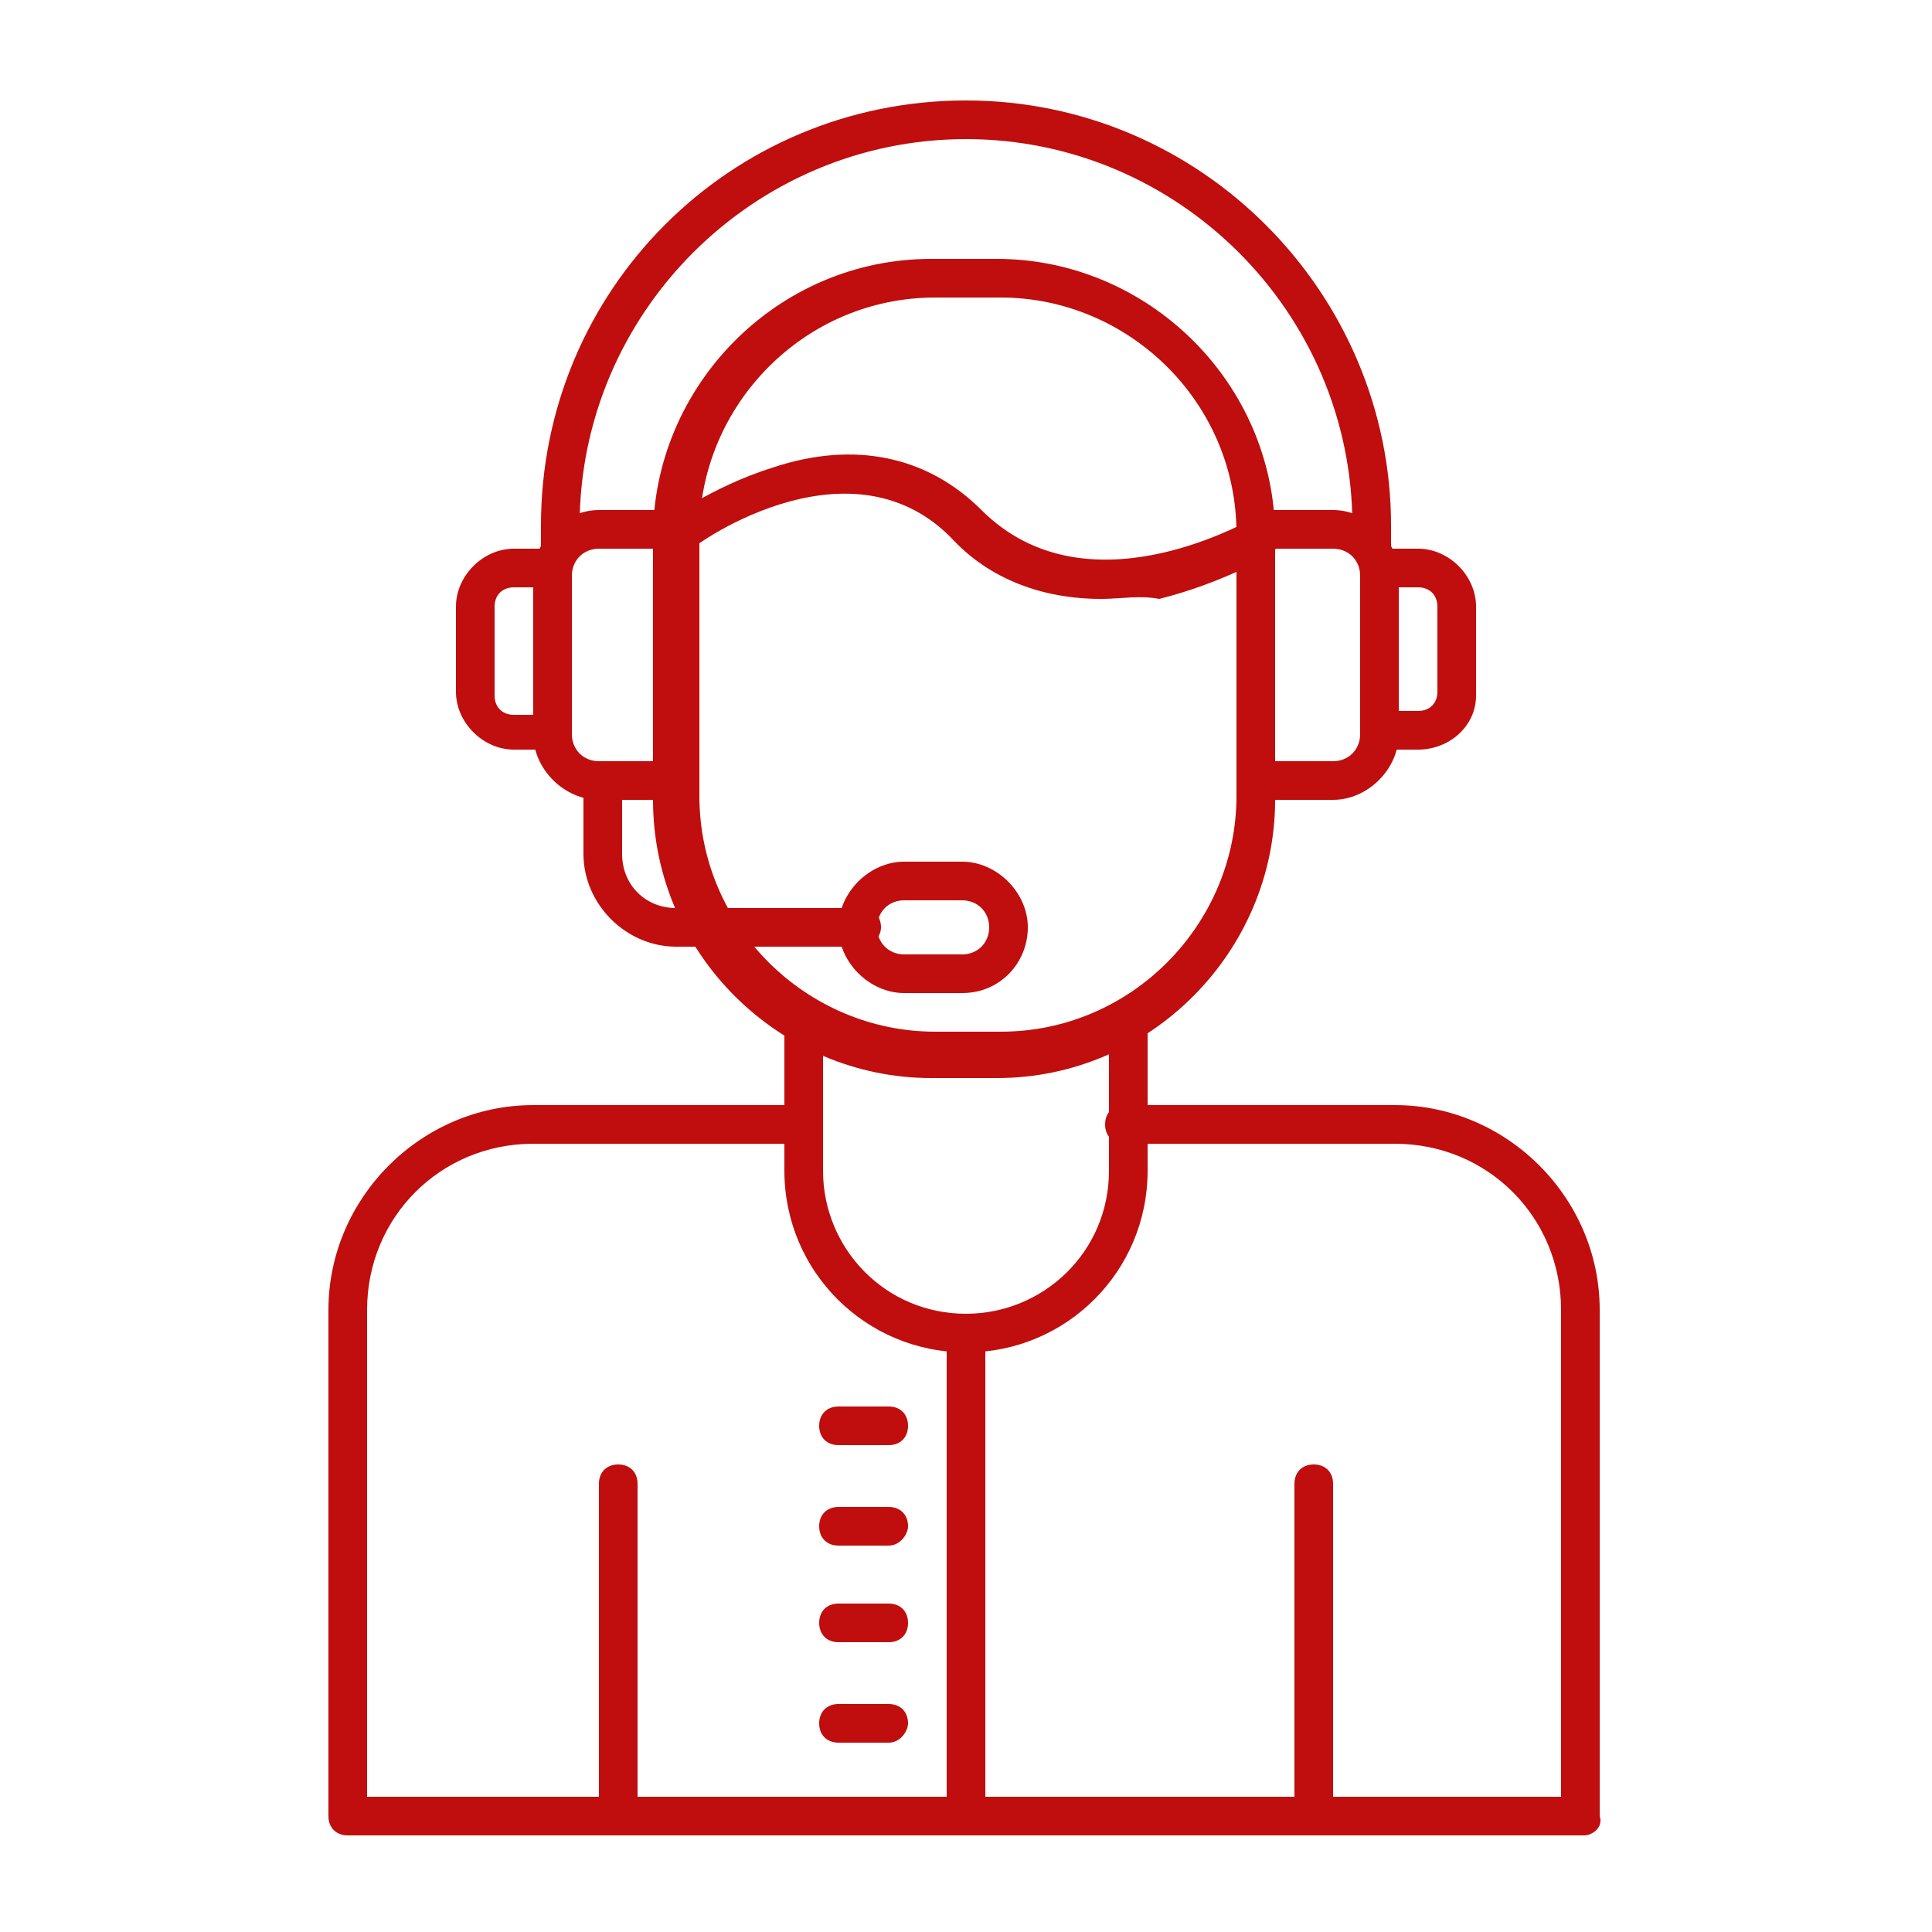
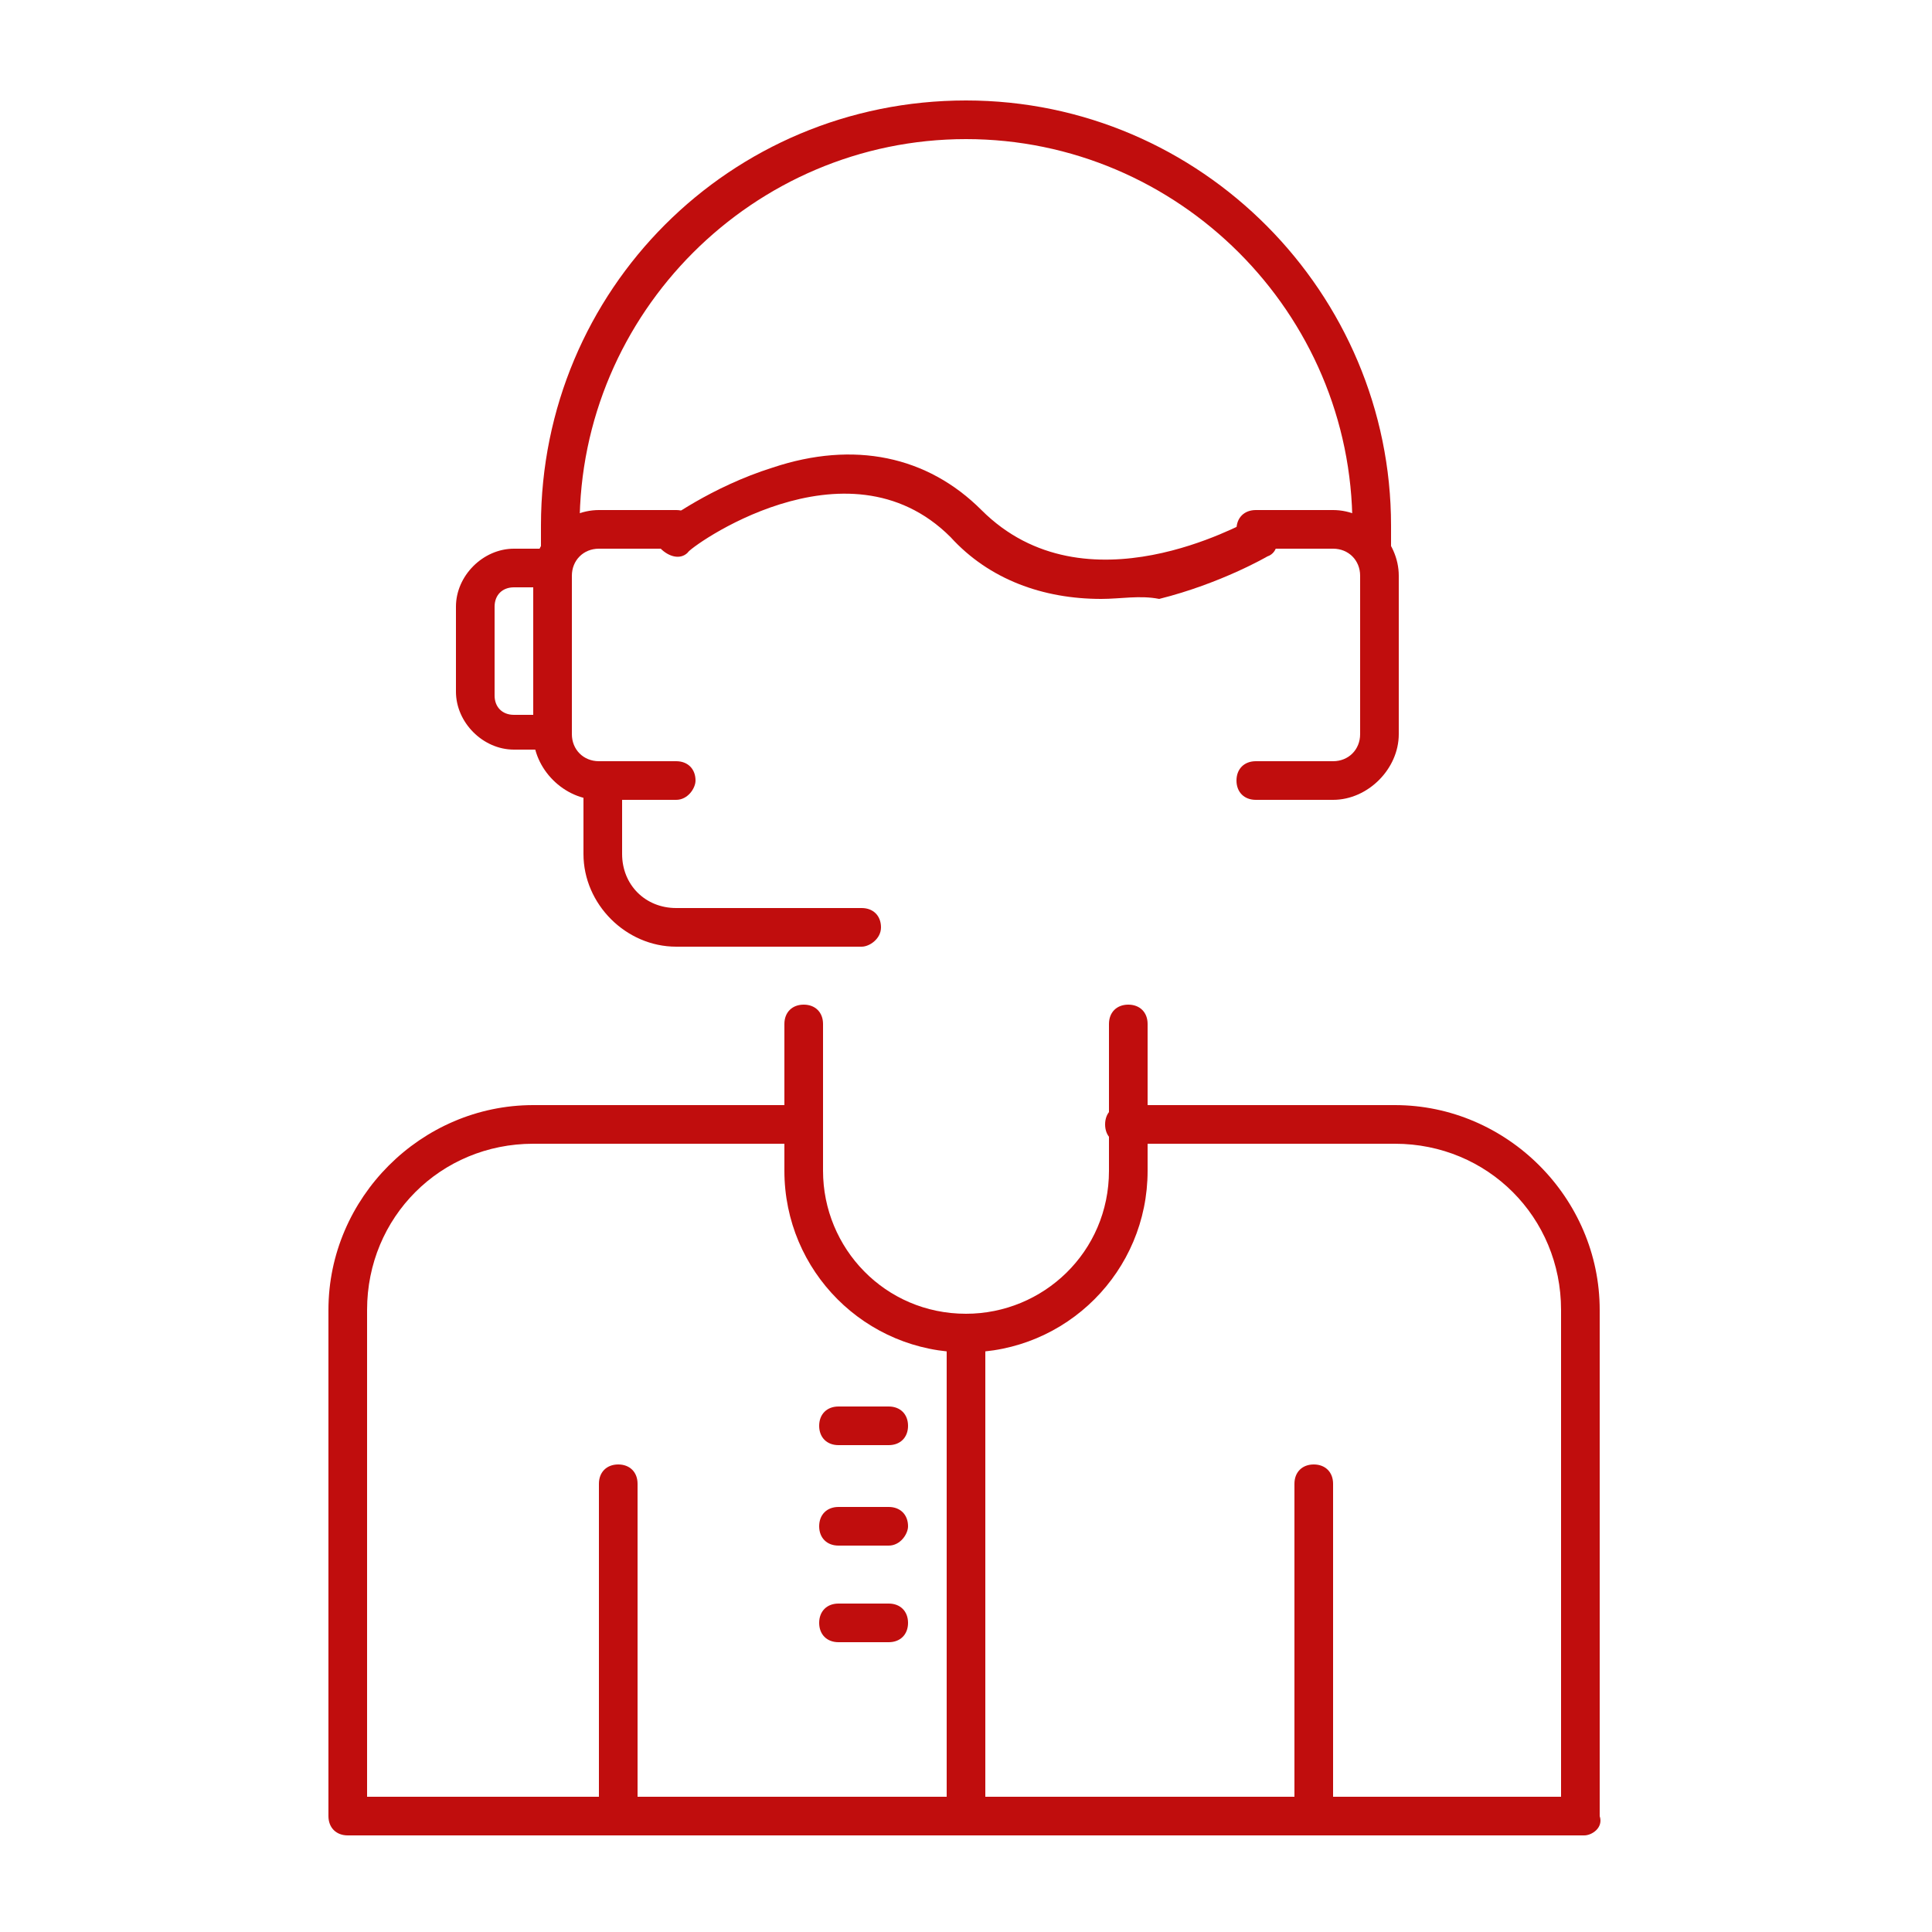
<svg xmlns="http://www.w3.org/2000/svg" version="1.1" id="Layer_1" x="0px" y="0px" viewBox="0 0 50 50" style="enable-background:new 0 0 50 50;" xml:space="preserve">
  <style type="text/css">
	.st0{fill-rule:evenodd;clip-rule:evenodd;fill:#C00D0D;}
</style>
  <g>
    <g>
      <g>
        <g>
-           <path id="_335808232" class="st0" d="M25.8,27.9h-1.7c-3.9,0-7.2-3.2-7.2-7.2v-6.8c0-3.9,3.2-7.2,7.2-7.2h1.7      c3.9,0,7.2,3.2,7.2,7.2v6.8C33,24.6,29.8,27.9,25.8,27.9z M24.2,7.7c-3.4,0-6.1,2.8-6.1,6.1v6.8c0,3.4,2.8,6.1,6.1,6.1h1.7      c3.4,0,6.1-2.8,6.1-6.1v-6.8c0-3.4-2.8-6.1-6.1-6.1H24.2z" />
-         </g>
+           </g>
        <g>
          <path id="_335808136" class="st0" d="M41,47.5H9c-0.3,0-0.5-0.2-0.5-0.5V33.9c0-2.9,2.4-5.3,5.3-5.3h7c0.3,0,0.5,0.2,0.5,0.5      c0,0.3-0.2,0.5-0.5,0.5h-7c-2.4,0-4.3,1.9-4.3,4.3v12.6h30.9V33.9c0-2.4-1.9-4.3-4.3-4.3h-7c-0.3,0-0.5-0.2-0.5-0.5      c0-0.3,0.2-0.5,0.5-0.5h7c2.9,0,5.3,2.4,5.3,5.3V47C41.5,47.3,41.2,47.5,41,47.5L41,47.5z" />
        </g>
        <g>
          <path id="_335808088" class="st0" d="M25,35c-2.6,0-4.7-2.1-4.7-4.7v-3.8c0-0.3,0.2-0.5,0.5-0.5c0.3,0,0.5,0.2,0.5,0.5v3.8      c0,2,1.6,3.7,3.7,3.7c2,0,3.7-1.6,3.7-3.7v-3.8c0-0.3,0.2-0.5,0.5-0.5c0.3,0,0.5,0.2,0.5,0.5v3.8C29.7,32.9,27.6,35,25,35L25,35      z" />
        </g>
        <g>
          <path id="_335807800" class="st0" d="M17.5,20.7h-2c-0.9,0-1.7-0.8-1.7-1.7v-4.1c0-0.9,0.8-1.7,1.7-1.7h2c0.3,0,0.5,0.2,0.5,0.5      c0,0.3-0.2,0.5-0.5,0.5h-2c-0.4,0-0.7,0.3-0.7,0.7v4.1c0,0.4,0.3,0.7,0.7,0.7h2c0.3,0,0.5,0.2,0.5,0.5      C18,20.4,17.8,20.7,17.5,20.7z" />
        </g>
        <g>
          <path id="_335807944" class="st0" d="M14.3,19.4h-1c-0.8,0-1.5-0.7-1.5-1.5v-2.2c0-0.8,0.7-1.5,1.5-1.5h1c0.3,0,0.5,0.2,0.5,0.5      c0,0.3-0.2,0.5-0.5,0.5h-1c-0.3,0-0.5,0.2-0.5,0.5V18c0,0.3,0.2,0.5,0.5,0.5h1c0.3,0,0.5,0.2,0.5,0.5      C14.8,19.2,14.6,19.4,14.3,19.4z" />
        </g>
        <g>
          <path id="_335807440" class="st0" d="M34.5,20.7h-2c-0.3,0-0.5-0.2-0.5-0.5c0-0.3,0.2-0.5,0.5-0.5h2c0.4,0,0.7-0.3,0.7-0.7v-4.1      c0-0.4-0.3-0.7-0.7-0.7h-2c-0.3,0-0.5-0.2-0.5-0.5c0-0.3,0.2-0.5,0.5-0.5h2c0.9,0,1.7,0.8,1.7,1.7v4.1      C36.2,19.9,35.4,20.7,34.5,20.7z" />
        </g>
        <g>
-           <path id="_335807968" class="st0" d="M36.7,19.4h-1c-0.3,0-0.5-0.2-0.5-0.5c0-0.3,0.2-0.5,0.5-0.5h1c0.3,0,0.5-0.2,0.5-0.5v-2.2      c0-0.3-0.2-0.5-0.5-0.5h-1c-0.3,0-0.5-0.2-0.5-0.5c0-0.3,0.2-0.5,0.5-0.5h1c0.8,0,1.5,0.7,1.5,1.5V18      C38.2,18.8,37.5,19.4,36.7,19.4z" />
-         </g>
+           </g>
        <g>
          <path id="_335807872" class="st0" d="M14.5,14.7c-0.3,0-0.5-0.2-0.5-0.5c0-0.2,0-0.4,0-0.6c0-6.1,4.9-11,11-11c6.1,0,11,5,11,11      c0,0.2,0,0.4,0,0.6c0,0.3-0.3,0.5-0.5,0.5c-0.3,0-0.5-0.3-0.5-0.5c0-0.2,0-0.4,0-0.6c0-5.5-4.5-10-10-10c-5.5,0-10,4.5-10,10      c0,0.2,0,0.4,0,0.6C15,14.4,14.8,14.6,14.5,14.7C14.5,14.7,14.5,14.7,14.5,14.7z" />
        </g>
        <g>
          <g>
            <path id="_335807848" class="st0" d="M34,47.5c-0.3,0-0.5-0.2-0.5-0.5v-8.6c0-0.3,0.2-0.5,0.5-0.5s0.5,0.2,0.5,0.5V47       C34.5,47.3,34.3,47.5,34,47.5z" />
          </g>
          <g>
            <path id="_335807656" class="st0" d="M16,47.5c-0.3,0-0.5-0.2-0.5-0.5v-8.6c0-0.3,0.2-0.5,0.5-0.5c0.3,0,0.5,0.2,0.5,0.5V47       C16.5,47.3,16.3,47.5,16,47.5z" />
          </g>
        </g>
        <g>
          <path id="_335807416" class="st0" d="M25,47.5c-0.3,0-0.5-0.2-0.5-0.5V34.5c0-0.3,0.2-0.5,0.5-0.5c0.3,0,0.5,0.2,0.5,0.5V47      C25.5,47.3,25.3,47.5,25,47.5z" />
        </g>
        <g>
          <g>
            <path id="_335807200" class="st0" d="M23,37.4h-1.3c-0.3,0-0.5-0.2-0.5-0.5c0-0.3,0.2-0.5,0.5-0.5H23c0.3,0,0.5,0.2,0.5,0.5       C23.5,37.2,23.3,37.4,23,37.4z" />
          </g>
          <g>
            <path id="_335806960" class="st0" d="M23,40h-1.3c-0.3,0-0.5-0.2-0.5-0.5c0-0.3,0.2-0.5,0.5-0.5H23c0.3,0,0.5,0.2,0.5,0.5       C23.5,39.7,23.3,40,23,40z" />
          </g>
          <g>
            <path id="_335806864" class="st0" d="M23,42.5h-1.3c-0.3,0-0.5-0.2-0.5-0.5c0-0.3,0.2-0.5,0.5-0.5H23c0.3,0,0.5,0.2,0.5,0.5       C23.5,42.3,23.3,42.5,23,42.5z" />
          </g>
          <g>
-             <path id="_335806720" class="st0" d="M23,45.1h-1.3c-0.3,0-0.5-0.2-0.5-0.5c0-0.3,0.2-0.5,0.5-0.5H23c0.3,0,0.5,0.2,0.5,0.5       C23.5,44.8,23.3,45.1,23,45.1z" />
-           </g>
+             </g>
        </g>
        <g>
          <path id="_335807056" class="st0" d="M22.3,24.5h-4.8c-1.3,0-2.4-1.1-2.4-2.4v-1.9c0-0.3,0.2-0.5,0.5-0.5c0.3,0,0.5,0.2,0.5,0.5      v1.9c0,0.8,0.6,1.4,1.4,1.4h4.8c0.3,0,0.5,0.2,0.5,0.5C22.8,24.3,22.5,24.5,22.3,24.5z" />
        </g>
        <g>
-           <path id="_335806600" class="st0" d="M24.9,25.7h-1.5c-0.9,0-1.7-0.8-1.7-1.7c0-0.9,0.8-1.7,1.7-1.7h1.5c0.9,0,1.7,0.8,1.7,1.7      C26.6,24.9,25.9,25.7,24.9,25.7z M23.4,23.3c-0.4,0-0.7,0.3-0.7,0.7c0,0.4,0.3,0.7,0.7,0.7h1.5c0.4,0,0.7-0.3,0.7-0.7      c0-0.4-0.3-0.7-0.7-0.7H23.4z" />
-         </g>
+           </g>
        <g>
          <path id="_335807104" class="st0" d="M28.5,15.5c-1.5,0-2.9-0.5-3.9-1.6c-2.7-2.7-6.8,0.3-6.8,0.4c-0.2,0.2-0.5,0.1-0.7-0.1      c-0.2-0.2-0.1-0.5,0.1-0.7c0,0,1.2-0.9,2.8-1.4c2.1-0.7,4-0.3,5.4,1.1c2.7,2.7,6.8,0.3,6.9,0.3c0.2-0.1,0.6-0.1,0.7,0.2      c0.1,0.2,0.1,0.6-0.2,0.7c0,0-1.2,0.7-2.8,1.1C29.5,15.4,29,15.5,28.5,15.5z" />
        </g>
      </g>
    </g>
  </g>
</svg>